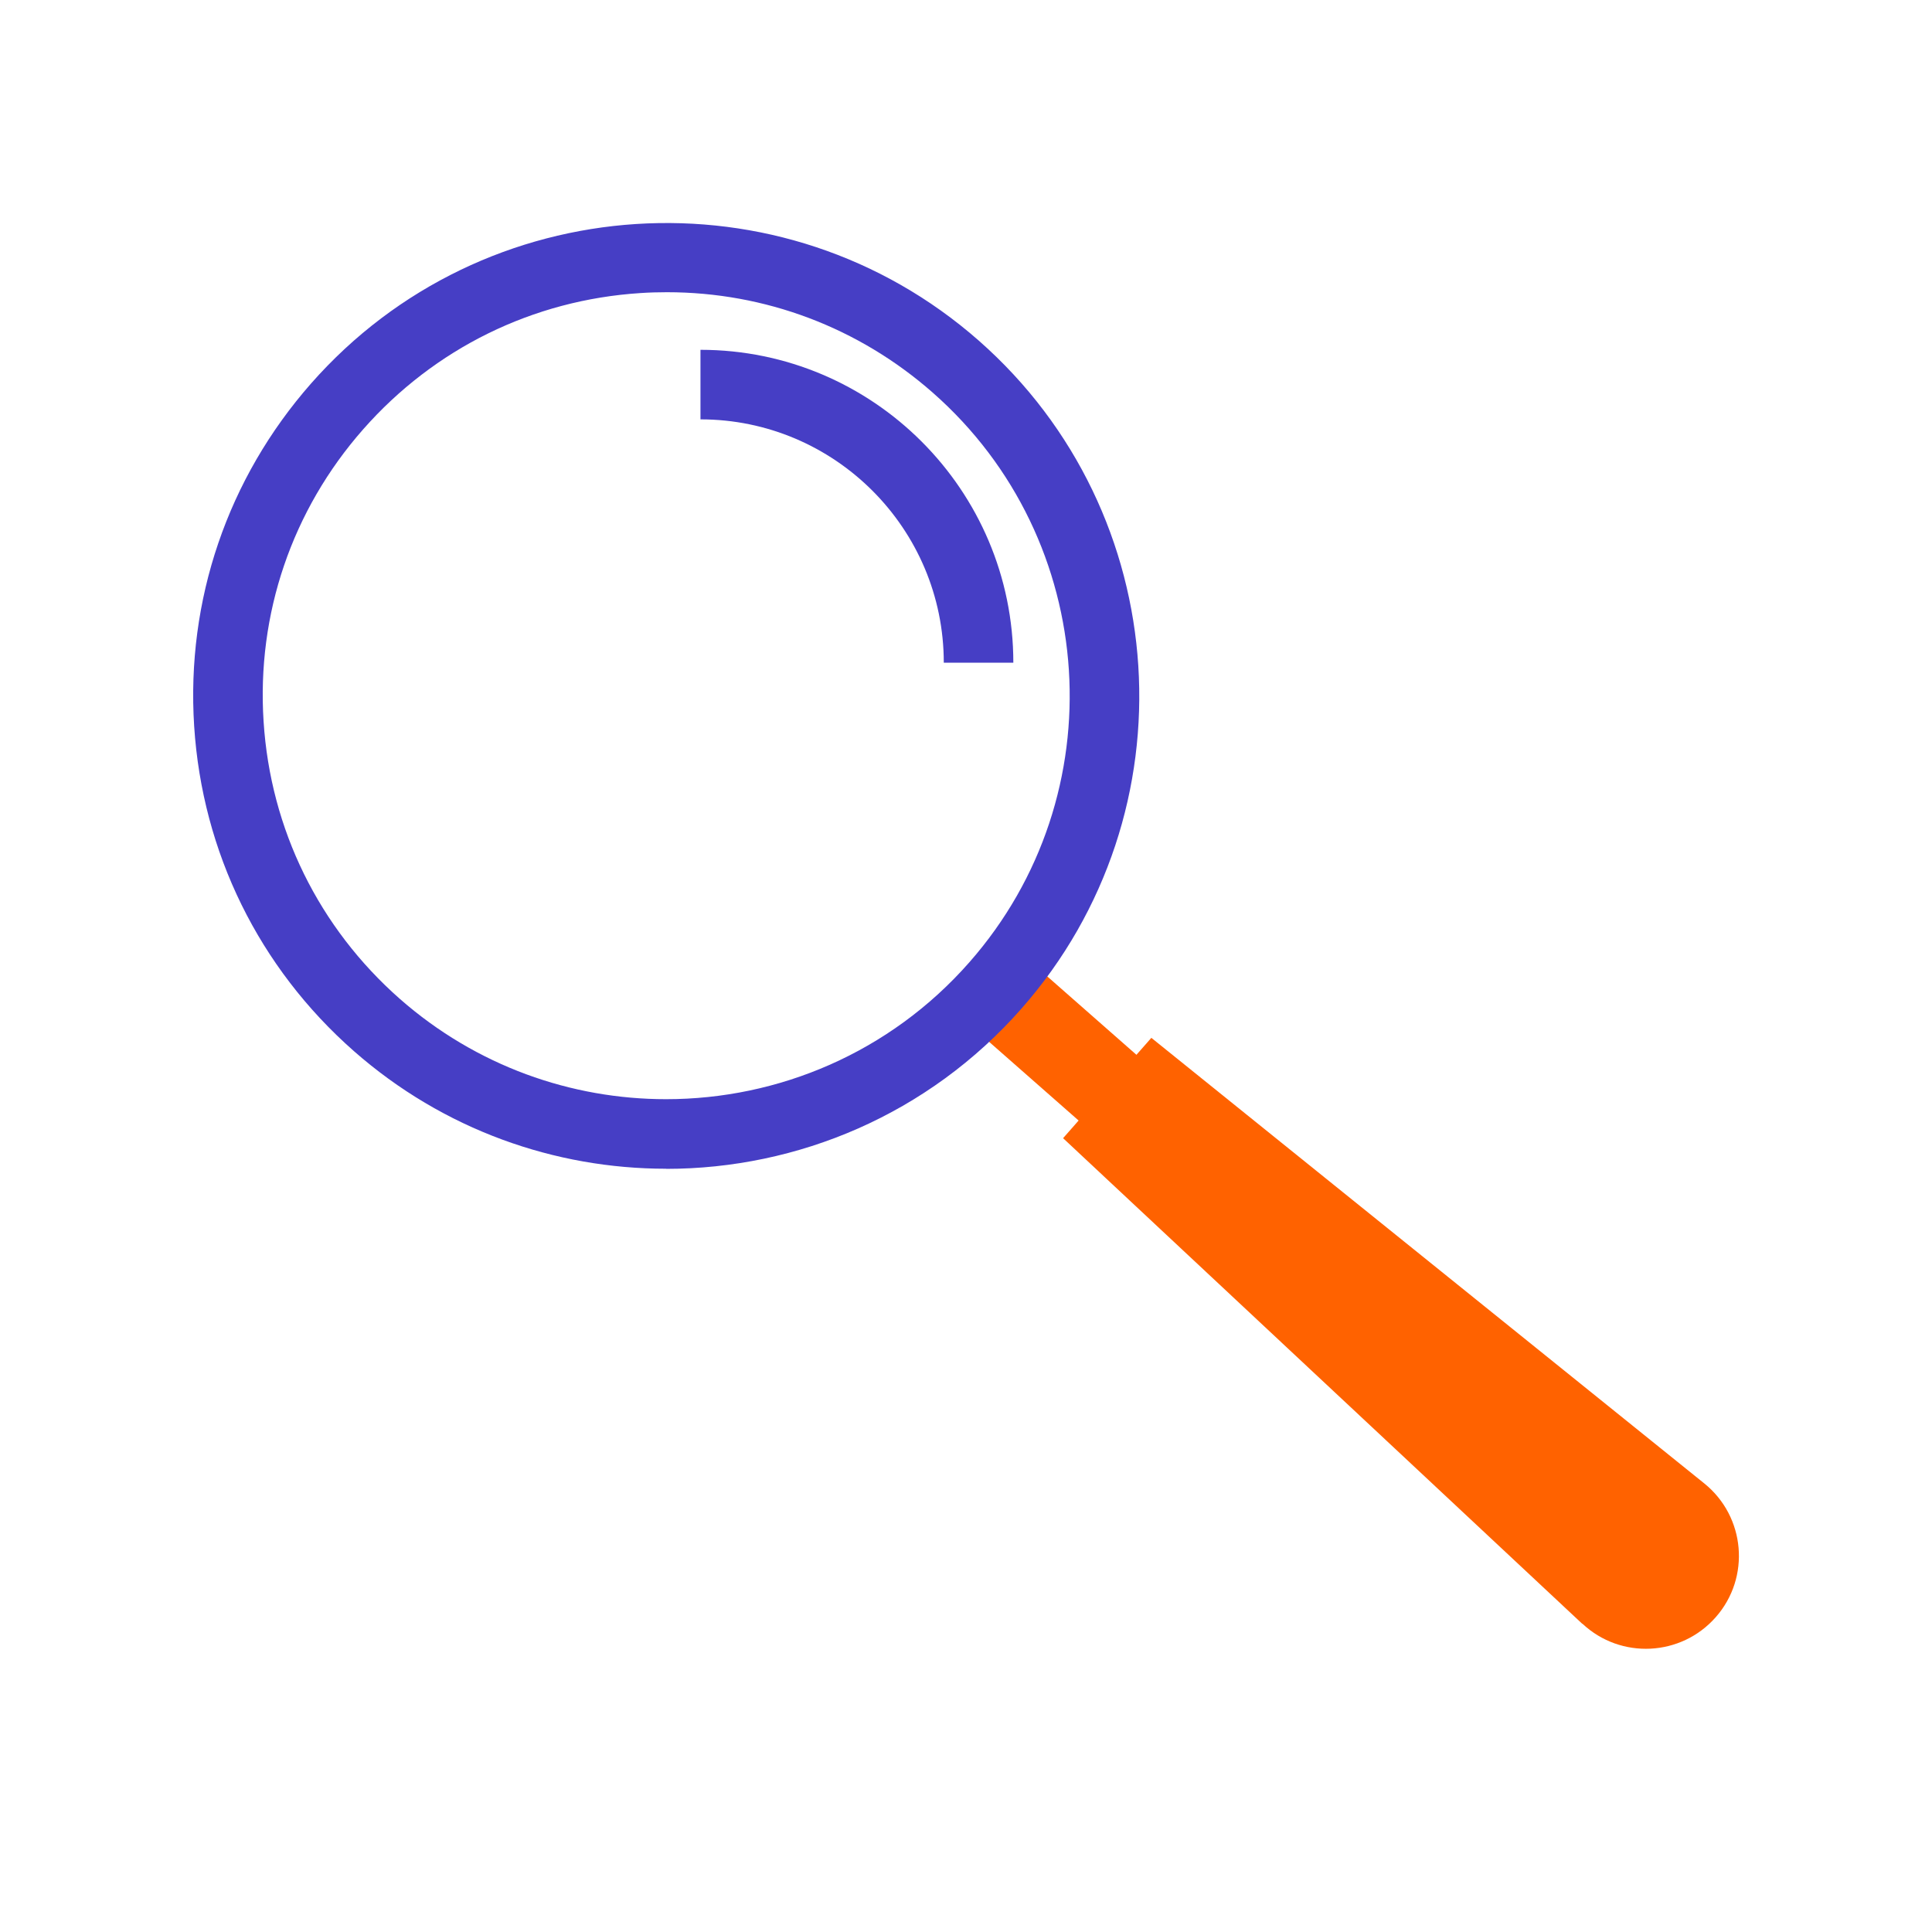
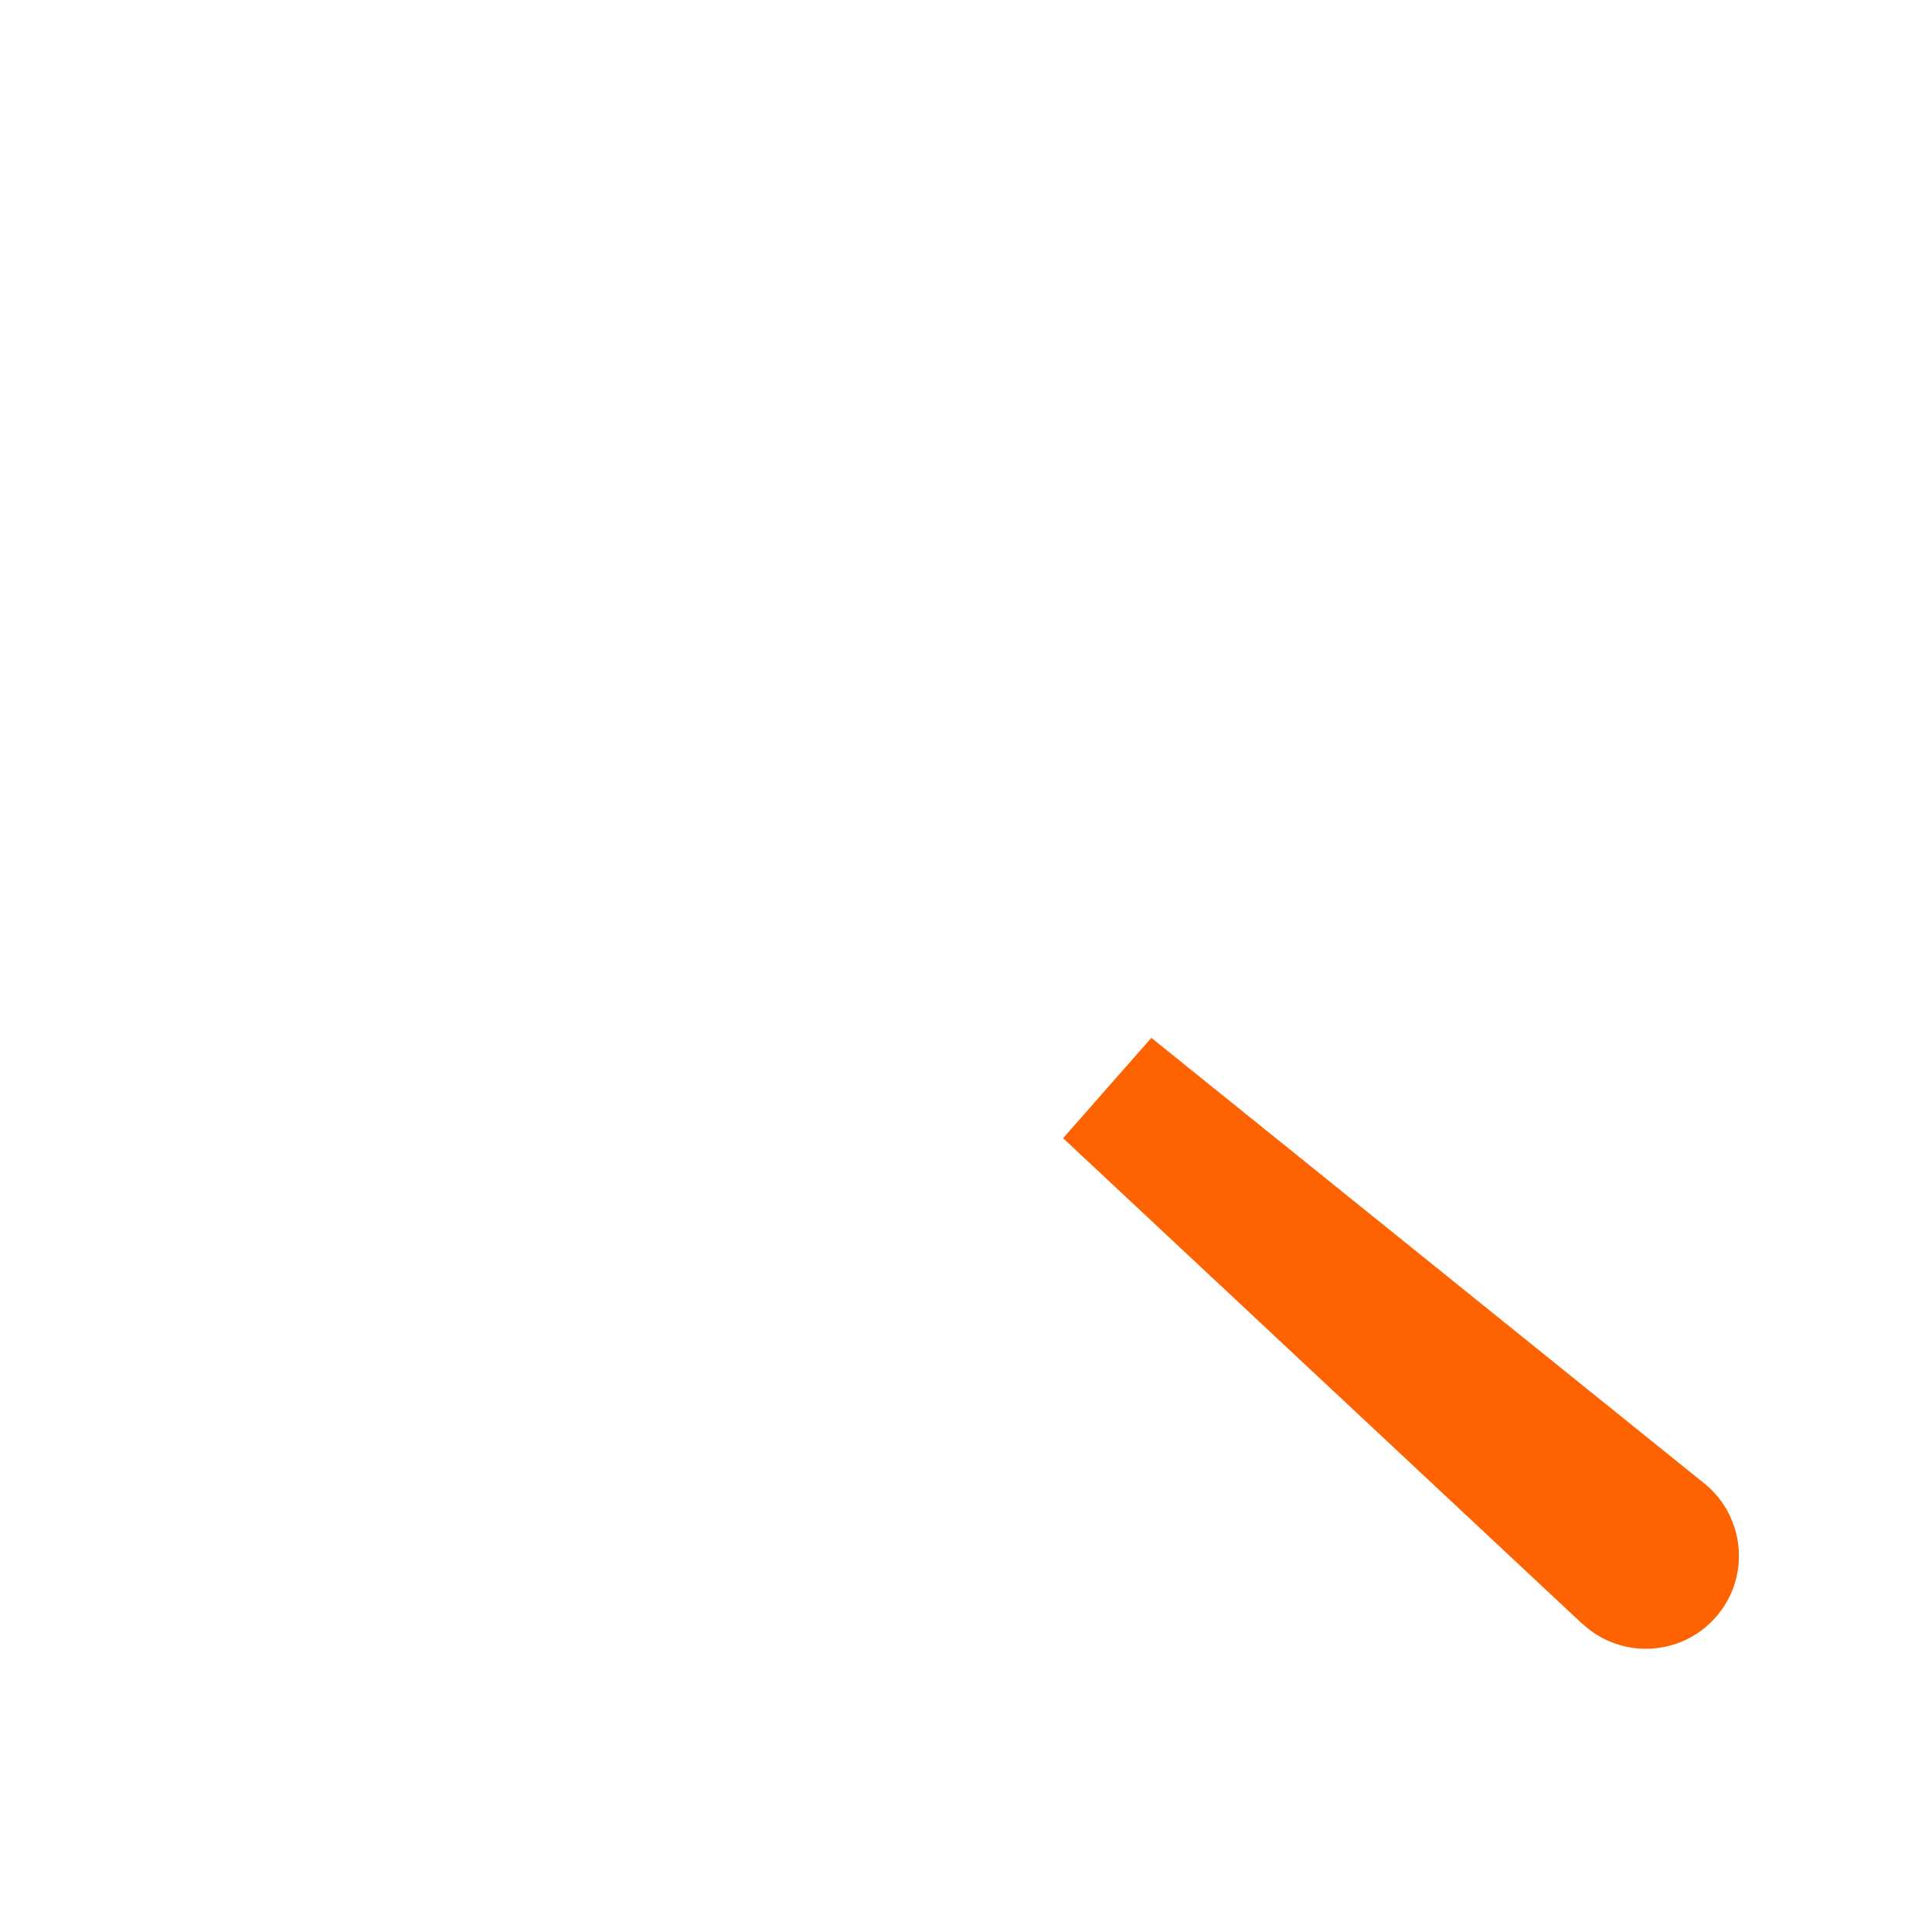
<svg xmlns="http://www.w3.org/2000/svg" id="Ebene_1" data-name="Ebene 1" viewBox="0 0 160 160">
  <defs>
    <style>
      .cls-1 {
        fill: #463ec5;
      }

      .cls-1, .cls-2 {
        stroke-width: 0px;
      }

      .cls-2 {
        fill: #ff6200;
      }
    </style>
  </defs>
-   <rect class="cls-2" x="78.08" y="84.02" width="21.72" height="7.25" transform="translate(80.02 -36.91) rotate(41.32)" />
  <path class="cls-2" d="m131.04,134.48l-43-40.22,7.31-8.31,45.79,36.9c3.41,2.75,3.85,7.79.95,11.08h0c-2.87,3.26-7.87,3.51-11.04.54Z" />
-   <path class="cls-1" d="m55.16,96.79c-9.19,0-18.42-3.21-25.85-9.74-7.86-6.91-12.56-16.47-13.23-26.91s2.77-20.52,9.68-28.38c14.27-16.22,39.07-17.82,55.3-3.55,16.22,14.27,17.82,39.07,3.55,55.3-7.73,8.8-18.57,13.29-29.45,13.29Zm.07-72.59c-.73,0-1.46.02-2.19.07-8.91.57-17.06,4.58-22.96,11.28-5.9,6.7-8.83,15.3-8.25,24.21.57,8.91,4.58,17.06,11.28,22.96,6.34,5.57,14.21,8.31,22.05,8.31,9.28,0,18.52-3.83,25.12-11.34,12.17-13.84,10.81-35-3.03-47.17-6.15-5.41-13.9-8.32-22.02-8.32Z" />
-   <path class="cls-1" d="m83.92,54.88h-5.76c0-11.11-9.04-20.15-20.15-20.15v-5.76c14.29,0,25.91,11.62,25.91,25.91Z" />
</svg>